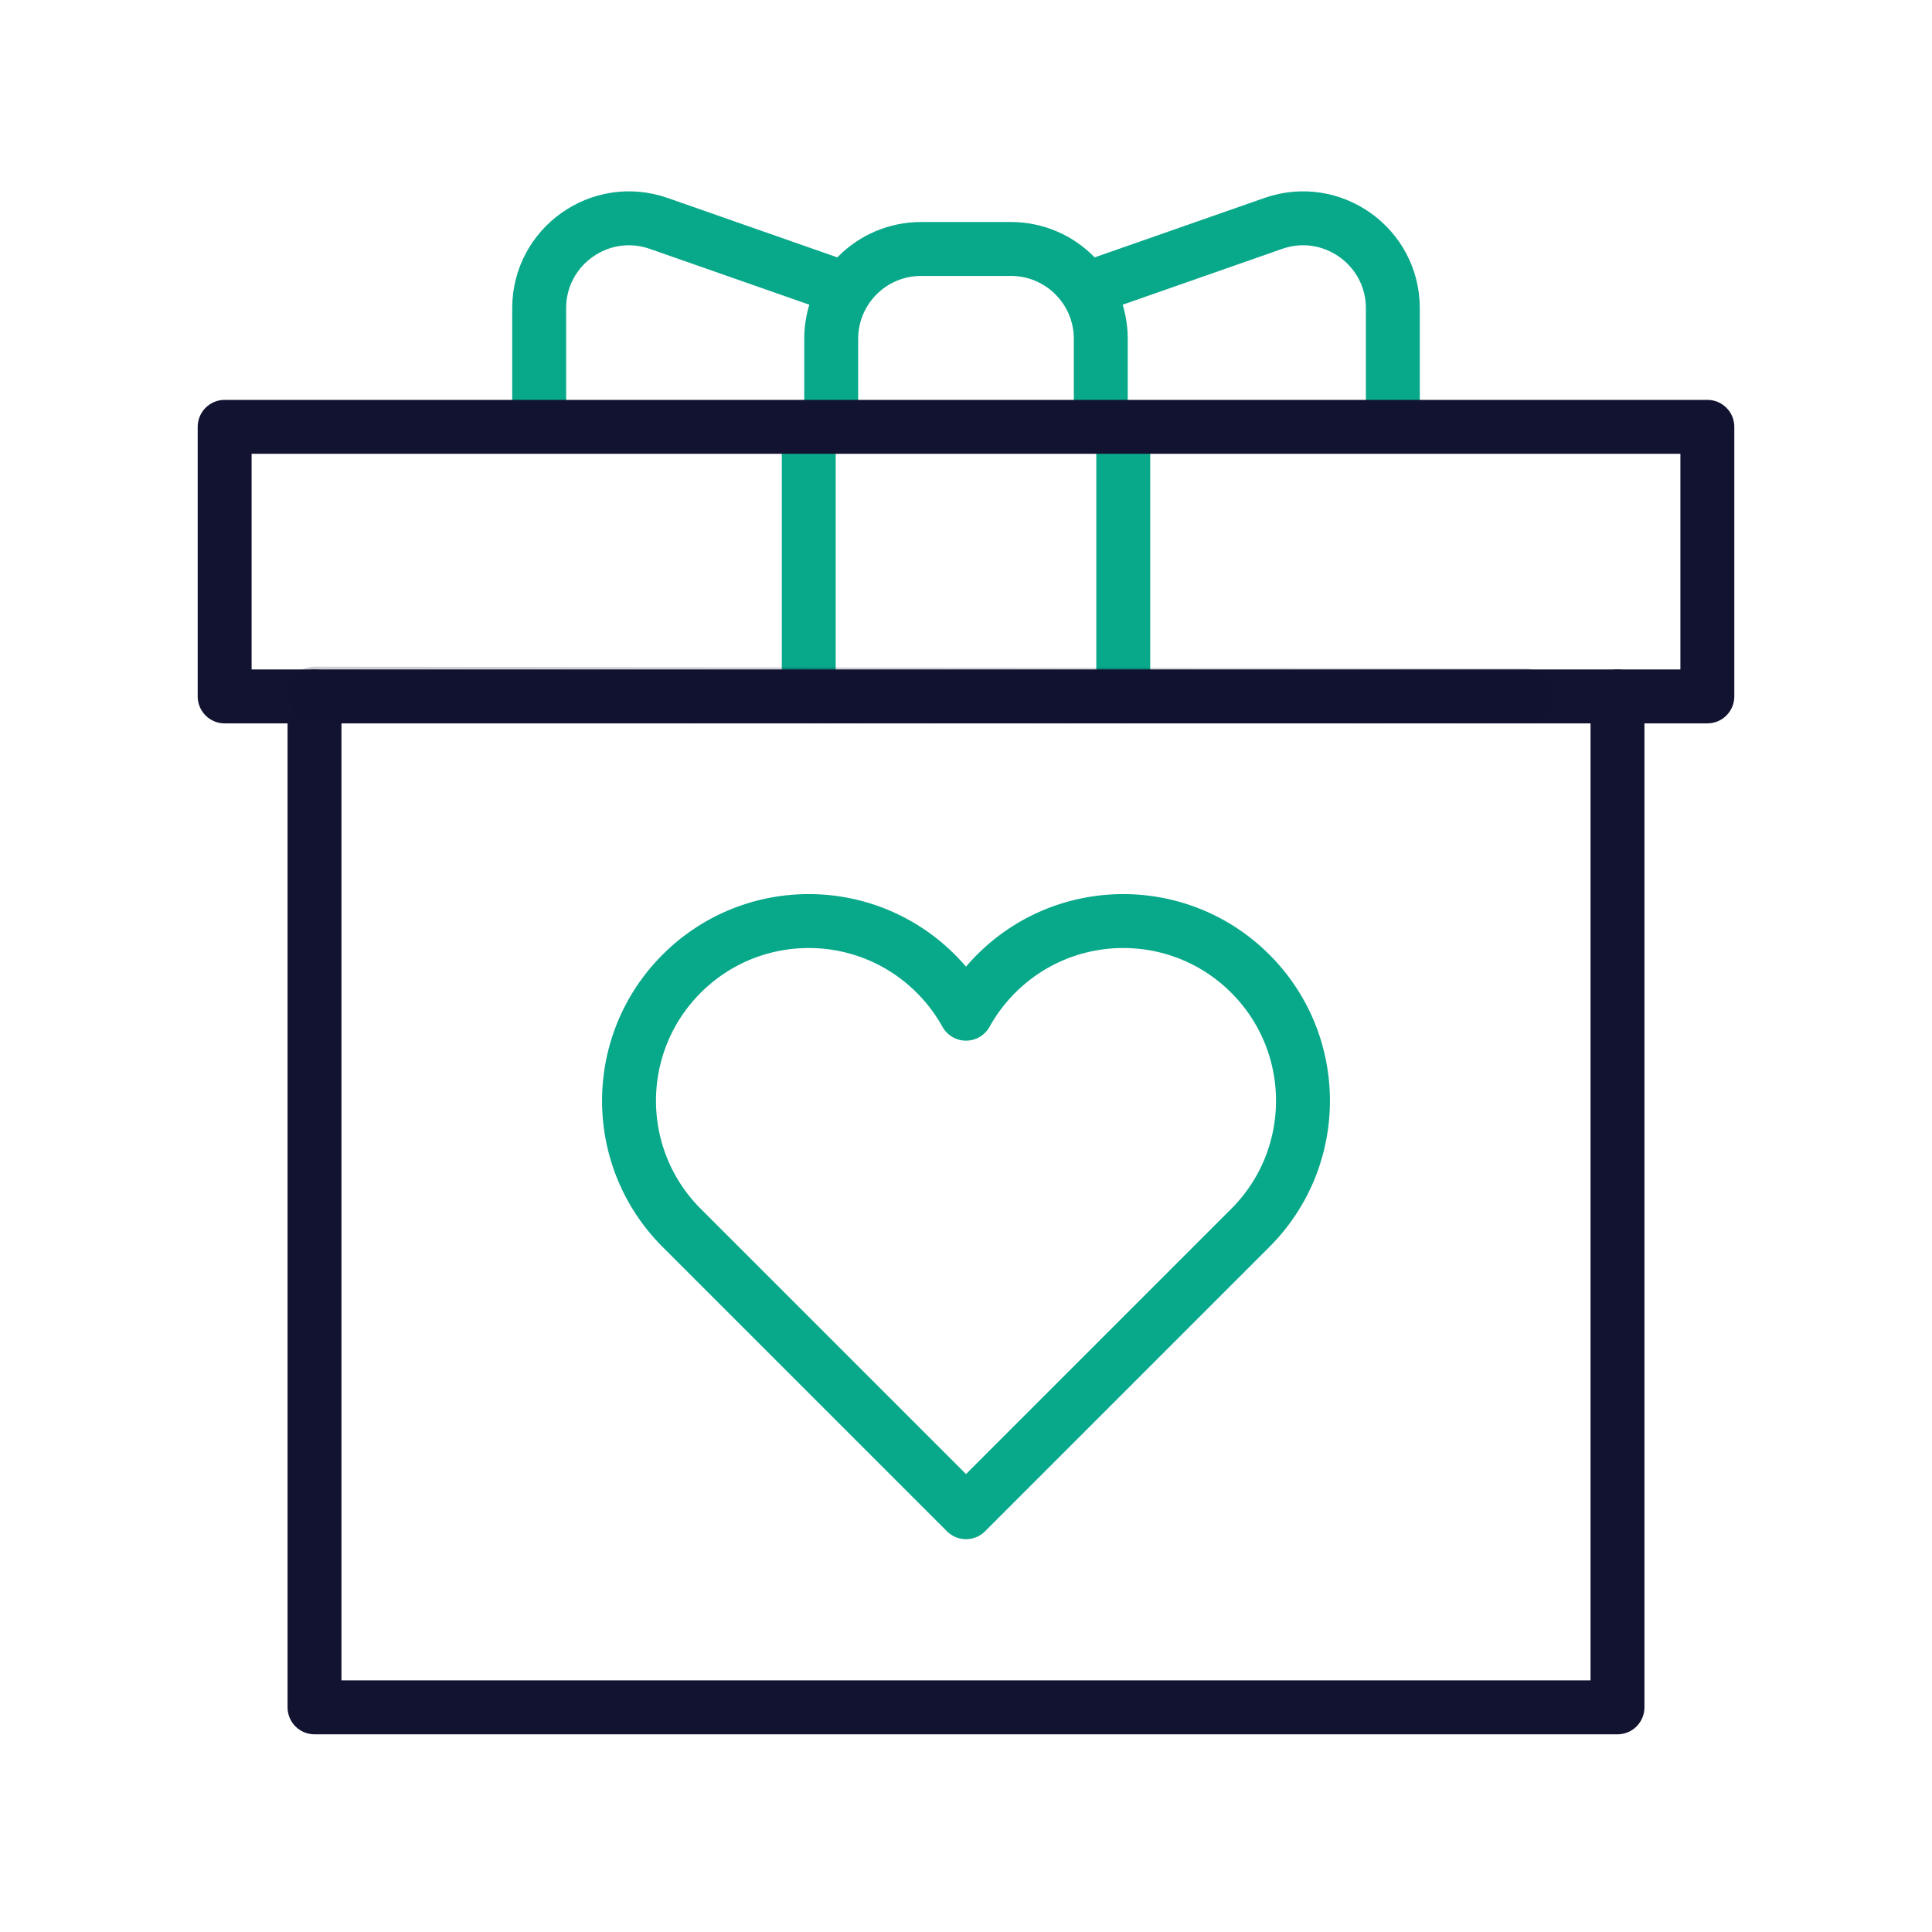
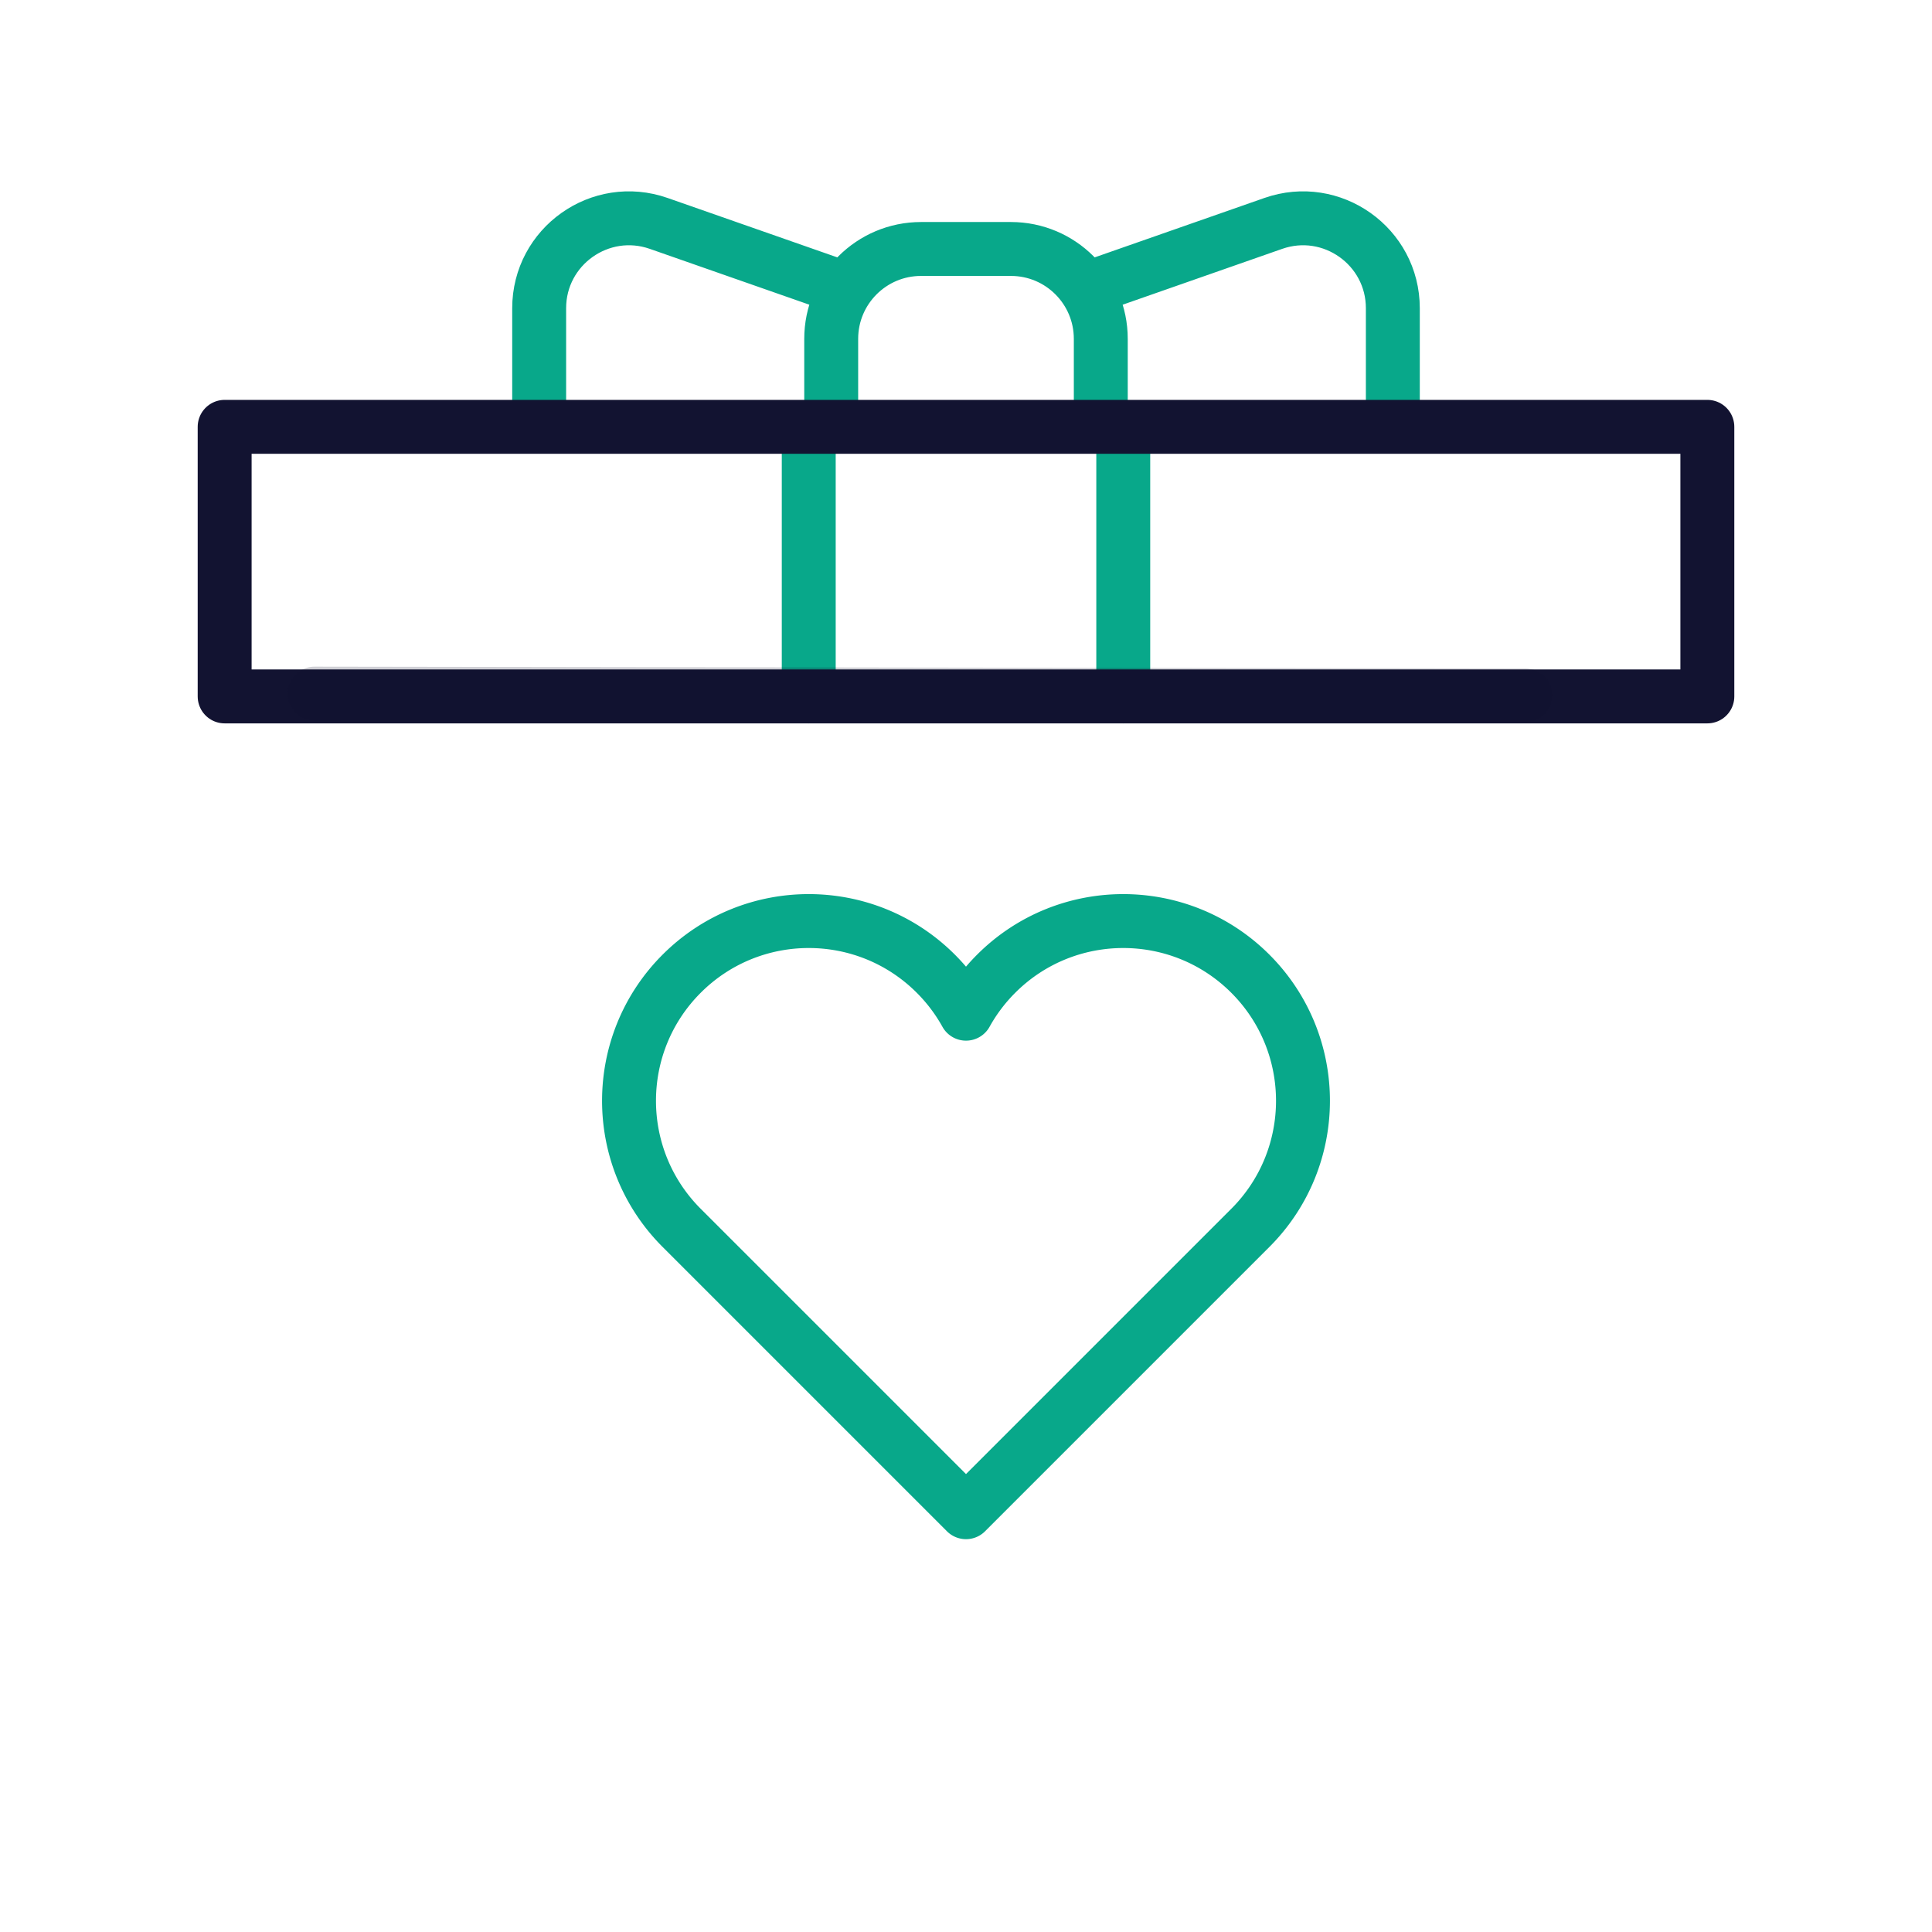
<svg xmlns="http://www.w3.org/2000/svg" xmlns:xlink="http://www.w3.org/1999/xlink" width="430" height="430" style="width:100%;height:100%;transform:translate3d(0,0,0);content-visibility:visible" viewBox="0 0 430 430">
  <defs>
    <clipPath id="b">
      <path d="M0 0h430v430H0z" />
    </clipPath>
    <clipPath id="h">
      <path d="M0 0h430v430H0z" />
    </clipPath>
    <clipPath id="g">
      <path d="M0 0h430v430H0z" />
    </clipPath>
    <clipPath id="c">
      <path d="M0 0h430v430H0z" />
    </clipPath>
    <clipPath id="d">
      <path d="M0 0h430v430H0z" />
    </clipPath>
    <mask id="e" mask-type="alpha">
      <use xlink:href="#a" />
    </mask>
    <g id="a" style="display:none">
-       <path fill-opacity="0" />
      <path />
    </g>
  </defs>
  <g fill="none" clip-path="url(#b)">
    <g clip-path="url(#c)" style="display:none">
      <path class="secondary" style="display:none" />
      <g clip-path="url(#d)" mask="url(#e)" style="display:none">
        <path class="primary" style="display:none" />
        <path class="primary" style="display:none" />
        <path class="secondary" style="display:none" />
-         <path class="secondary" style="display:none" />
-         <path class="secondary" style="display:none" />
        <path class="primary" style="display:none" />
        <path class="primary" style="display:none" />
-         <path class="secondary" style="display:none" />
        <path class="secondary" style="display:none" />
        <path class="secondary" style="display:none" />
      </g>
      <g style="display:none">
        <path class="secondary" />
        <path class="secondary" />
        <path class="primary" />
      </g>
      <g style="display:none">
        <path class="primary" />
        <path class="primary" />
      </g>
    </g>
    <g stroke-linejoin="round" stroke-width="12" clip-path="url(#g)" style="display:block">
      <path stroke="#08A88A" d="M63.284-54.069c15.621 15.621 15.621 40.948 0 56.569L0 65.784-63.284 2.5c-15.621-15.621-15.621-40.948 0-56.569s40.947-15.621 56.568 0A40 40 0 0 1 0-45.17a40 40 0 0 1 6.716-8.899c15.621-15.621 40.947-15.621 56.568 0z" class="secondary" style="display:block" transform="translate(215 270.784)" />
      <g stroke-linecap="round" style="display:block">
        <path stroke="#08A88A" d="m188.346 64.335-41.739-14.609C133.603 45.175 120 54.826 120 68.603v23.06m121.654-27.328 41.739-14.609C296.397 45.175 310 54.826 310 68.603v23.06m-125 0v-16.25c0-11.046 8.954-20 20-20h20c11.046 0 20 8.954 20 20v16.25M180 95v60m70 0V95" class="secondary" />
        <path stroke="#121331" d="M380 95H50v60h330z" class="primary" />
      </g>
      <g stroke="#121331" stroke-linecap="round" style="display:block">
-         <path d="M360 155v225H70V155" class="primary" />
        <path d="m339.5 154.781-269.5-.4" class="primary" opacity=".2" />
      </g>
    </g>
    <g clip-path="url(#h)" style="display:none">
      <path class="secondary" style="display:none" />
      <g style="display:none">
        <path class="primary" />
        <path class="primary" />
      </g>
      <g style="display:none">
        <path class="secondary" />
        <path class="secondary" />
        <path class="primary" />
      </g>
    </g>
  </g>
</svg>